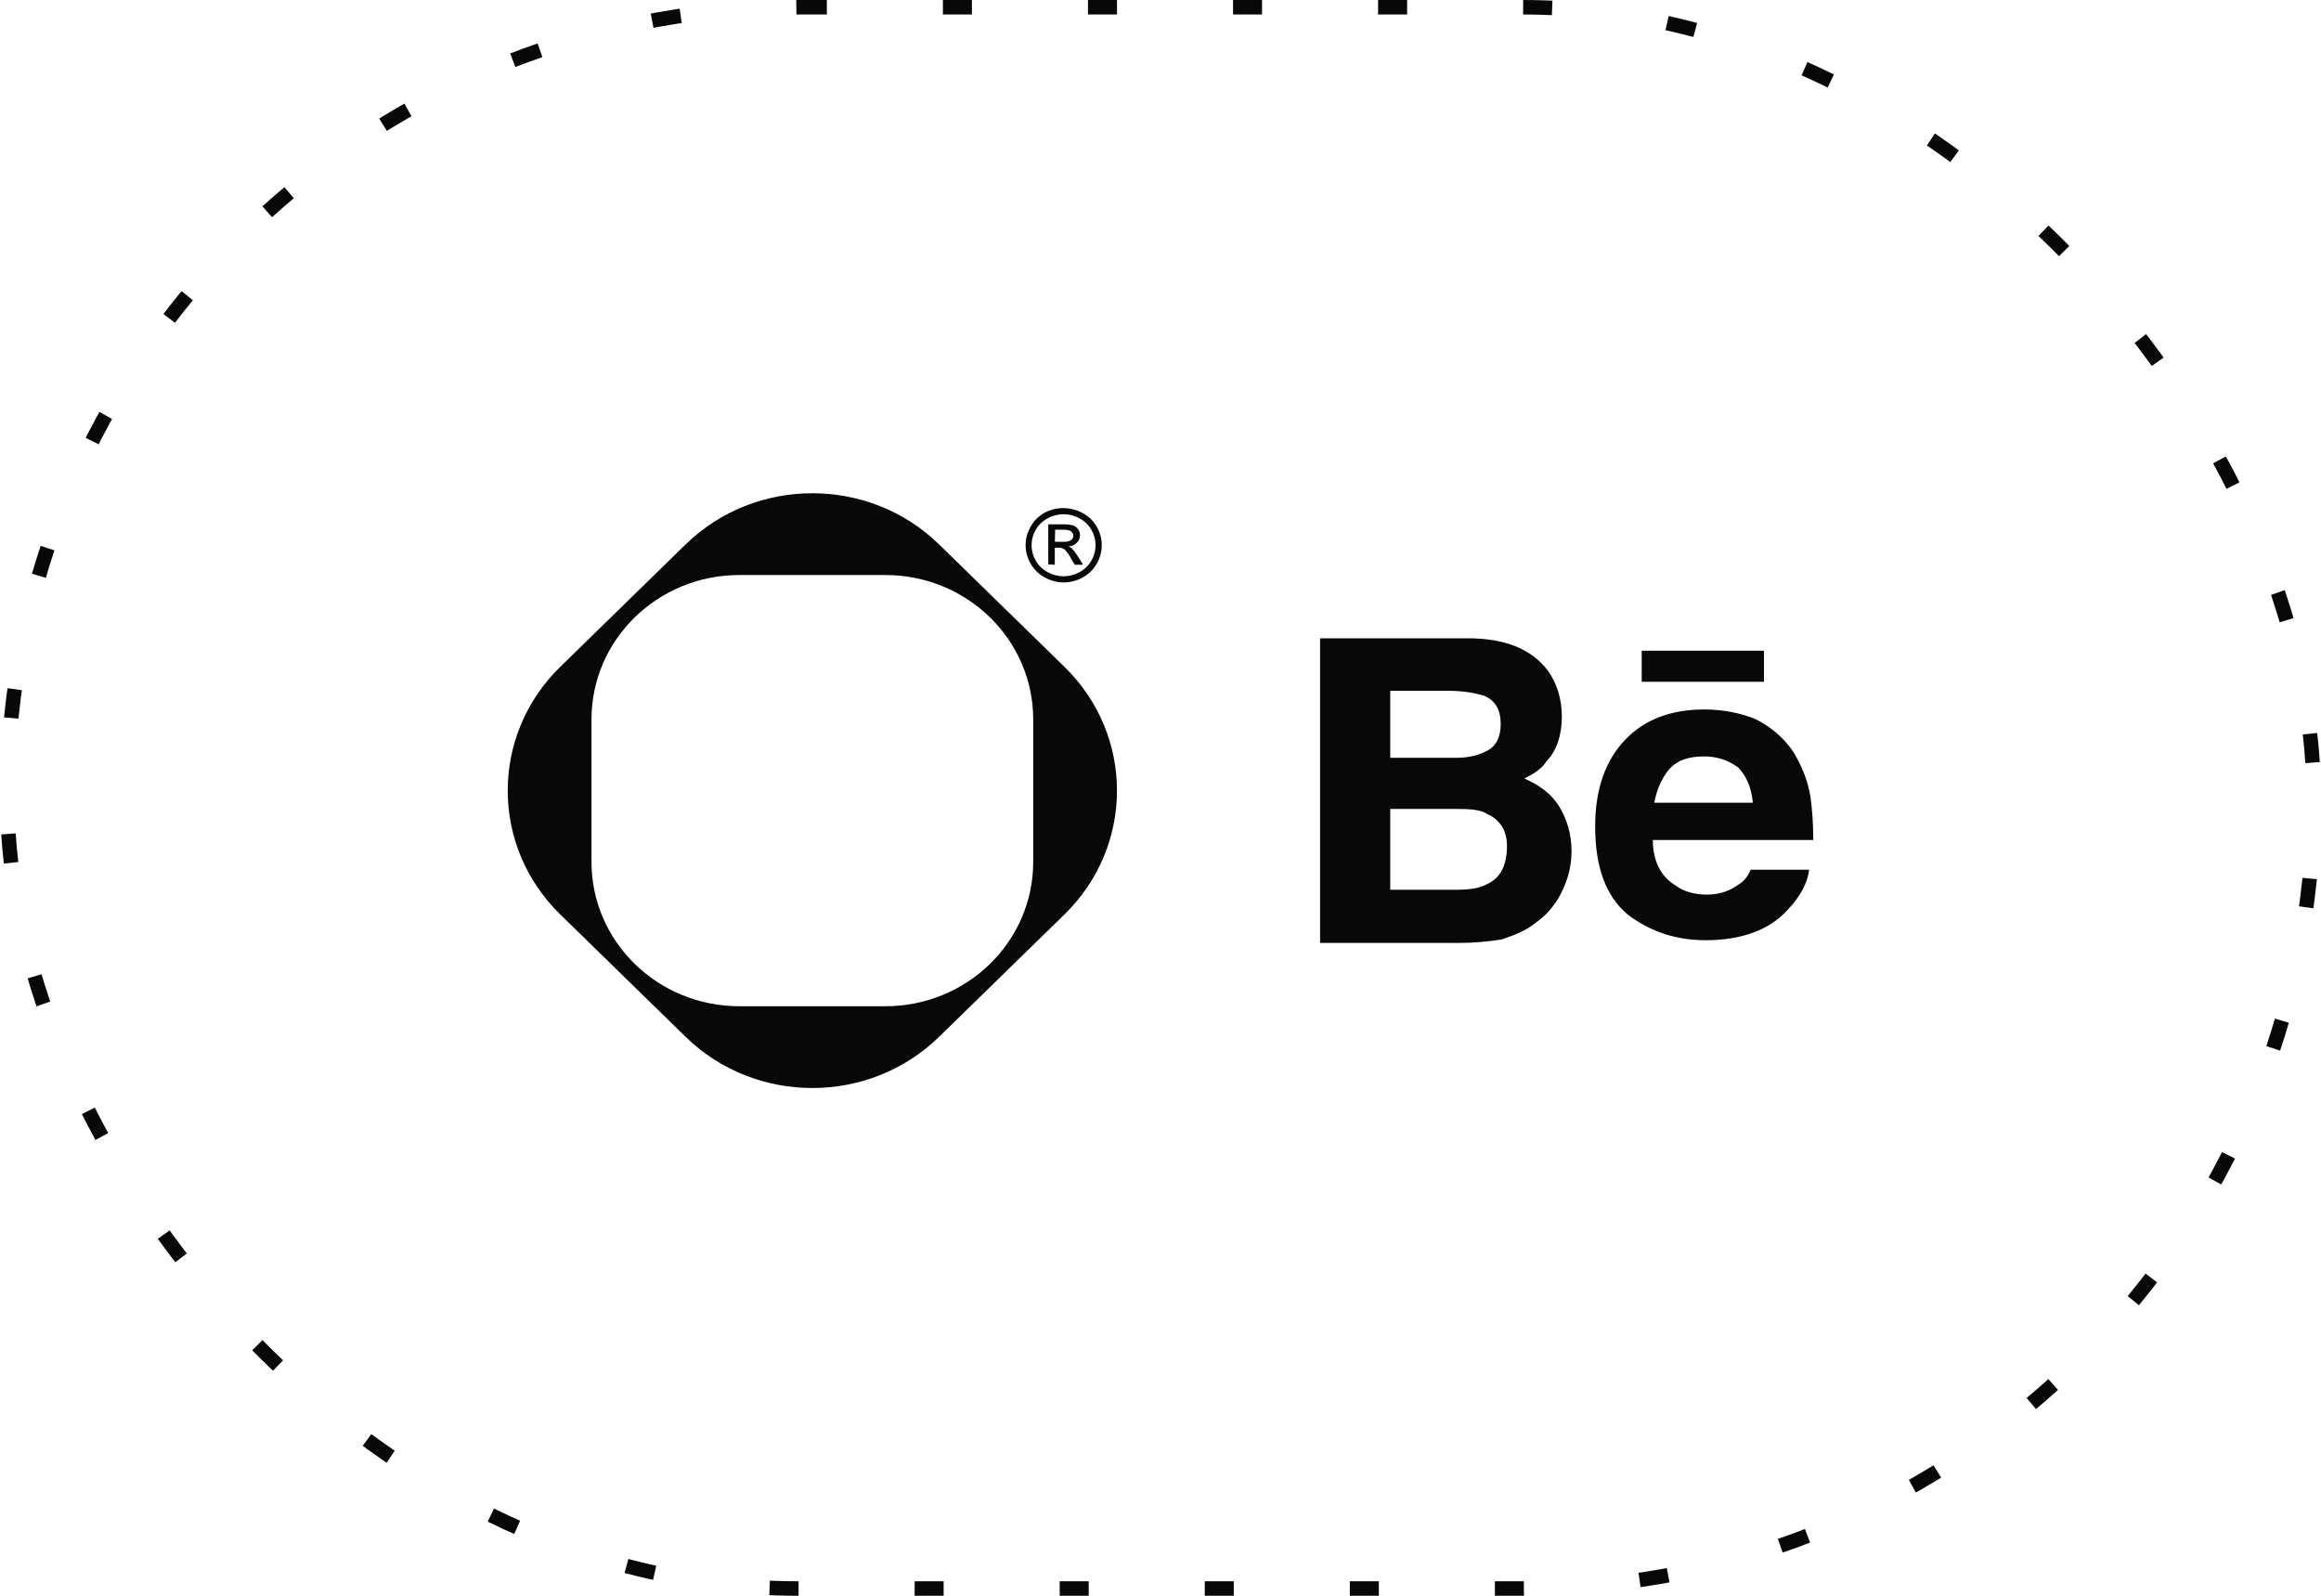
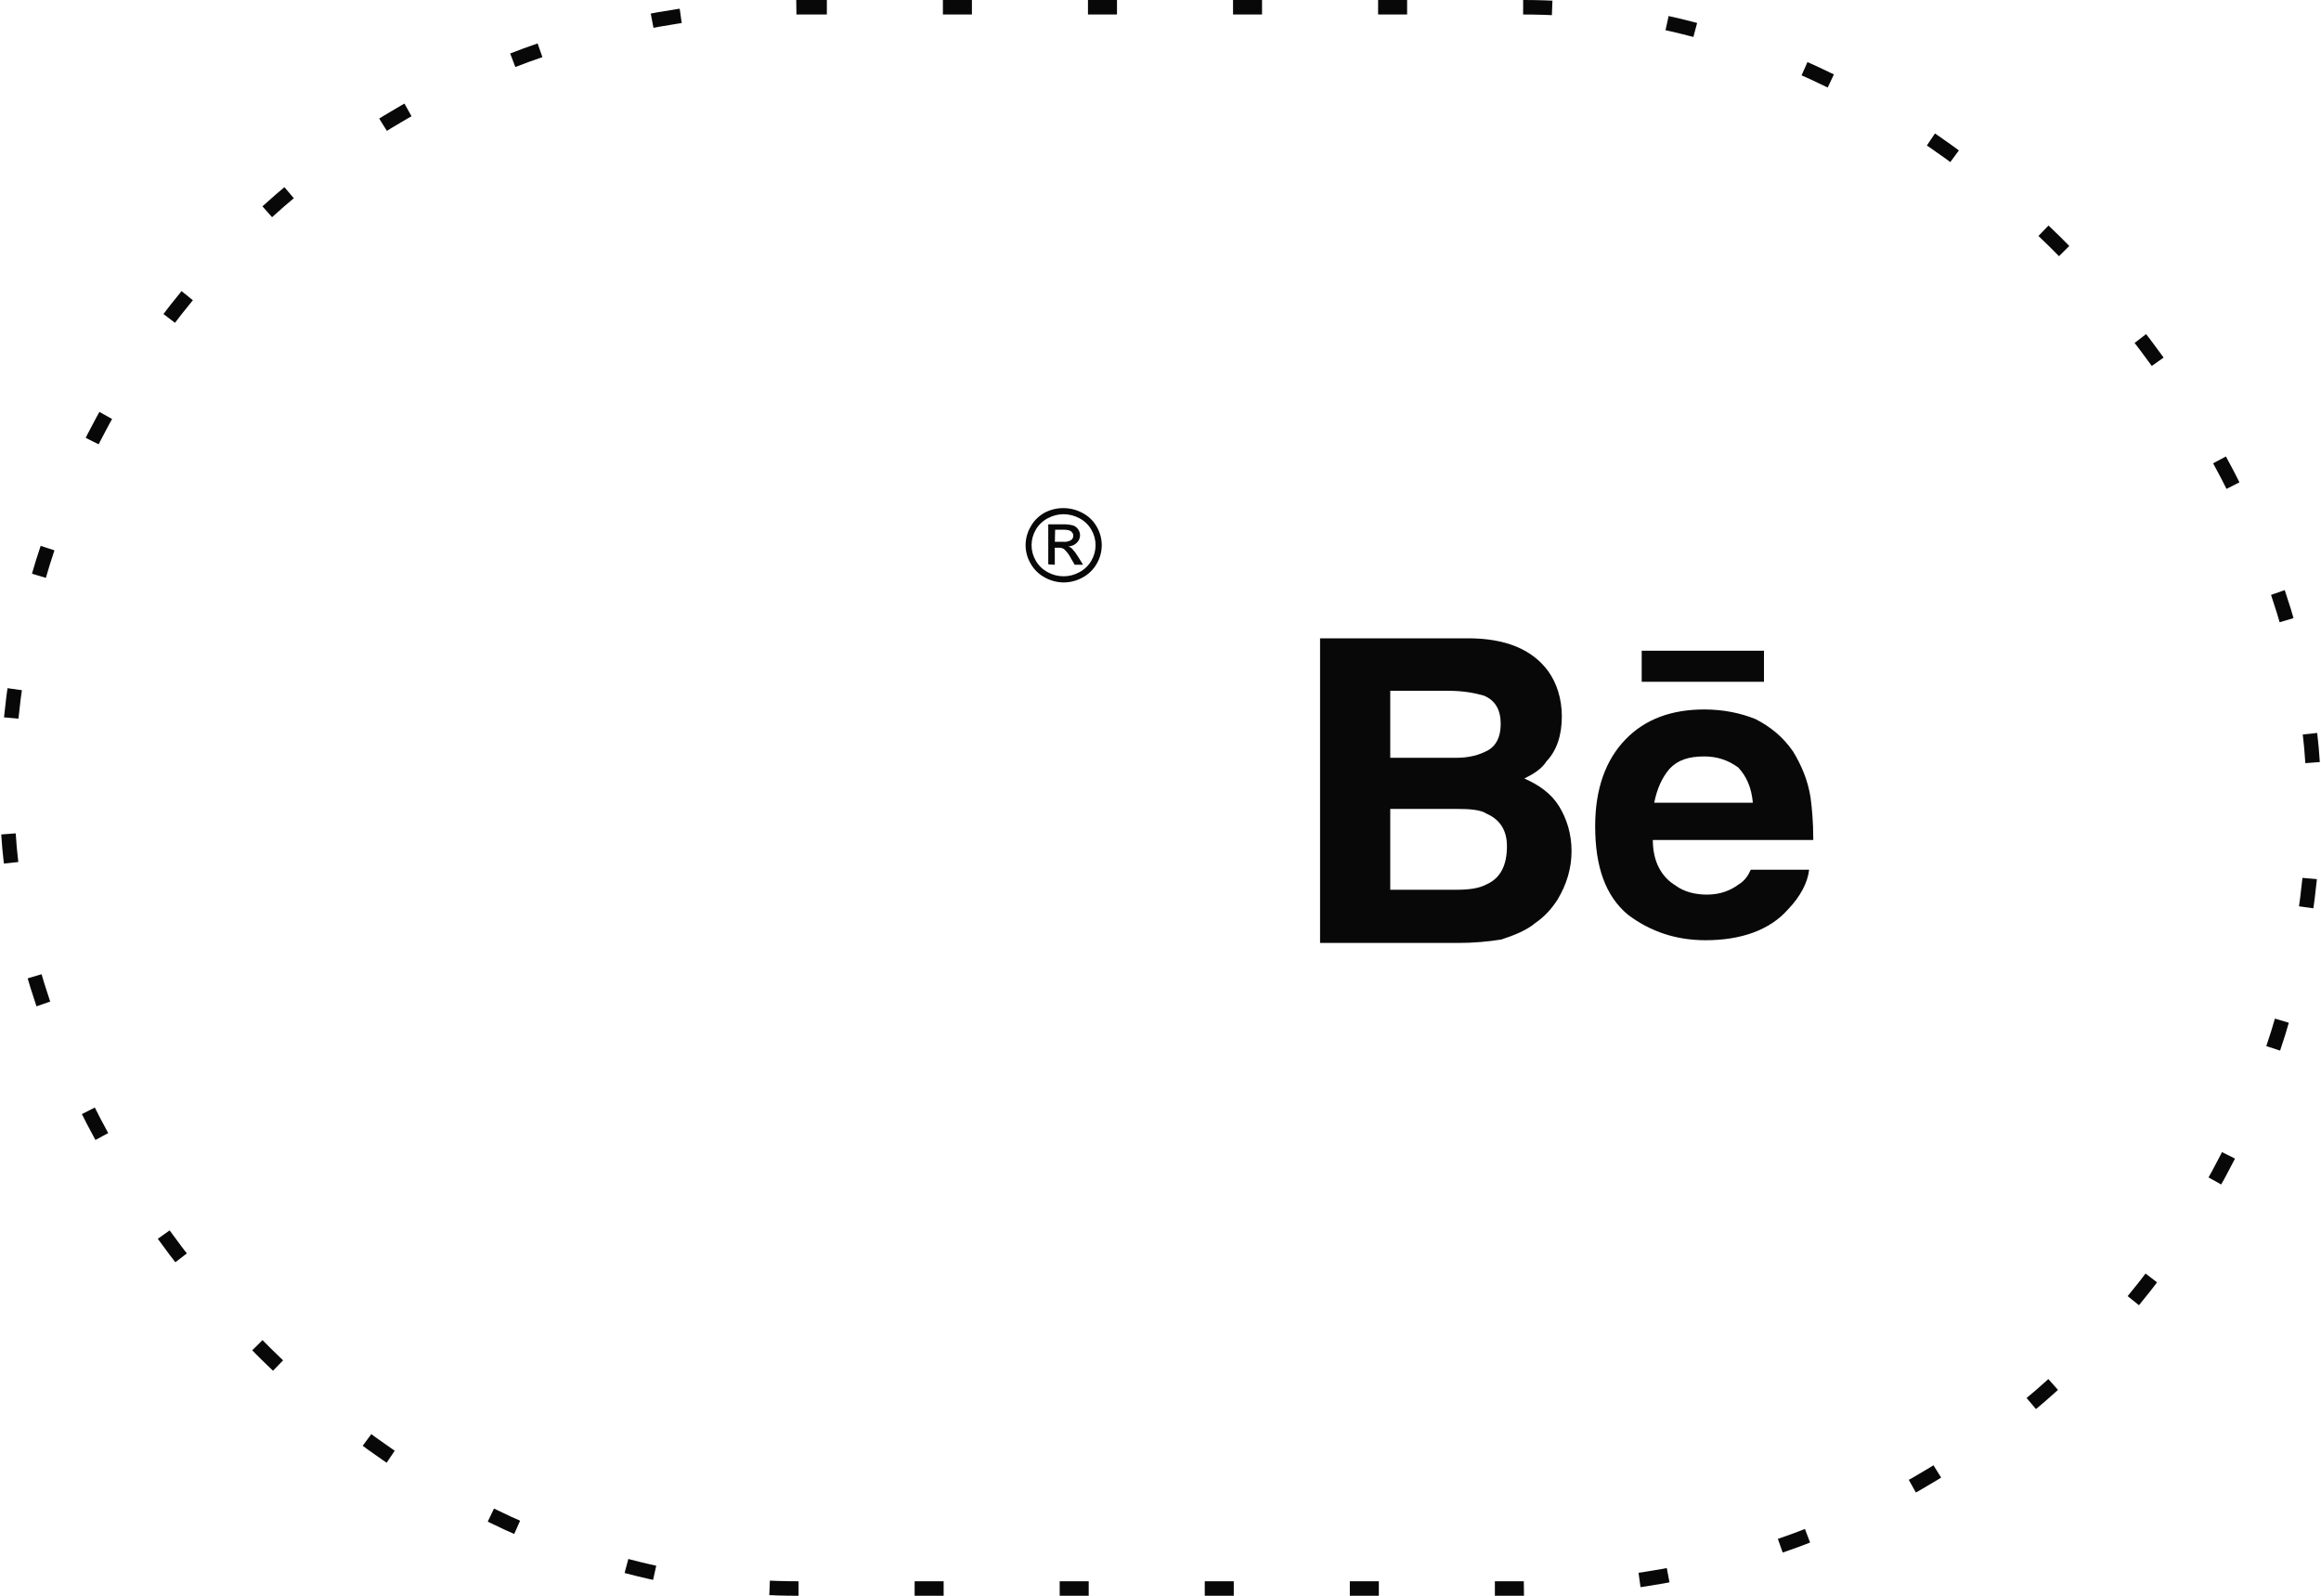
<svg xmlns="http://www.w3.org/2000/svg" width="160" height="110" viewBox="0 0 160 110" fill="none">
  <rect x="0.5" y="0.5" width="159" height="109" rx="54.5" stroke="#080808" stroke-dasharray="2 8" />
-   <path fill-rule="evenodd" clip-rule="evenodd" d="M64.743 37.535L73.378 45.965C78.207 50.679 78.207 58.321 73.378 63.035L64.743 71.465C59.915 76.178 52.085 76.178 47.257 71.465L38.622 63.035C33.793 58.321 33.793 50.679 38.622 45.965L47.257 37.535C52.085 32.822 59.915 32.822 64.743 37.535ZM40.775 59.413L40.775 49.587C40.775 44.092 45.338 39.638 50.967 39.638L61.033 39.638C66.662 39.638 71.225 44.092 71.225 49.587V59.413C71.225 64.908 66.662 69.362 61.033 69.362H50.967C45.338 69.362 40.775 64.908 40.775 59.413Z" fill="#080808" />
  <path d="M73.312 35.025C73.768 35.026 74.217 35.14 74.615 35.355C75.032 35.571 75.374 35.9 75.601 36.301C75.83 36.691 75.95 37.133 75.95 37.582C75.95 38.031 75.83 38.473 75.601 38.863C75.374 39.264 75.034 39.593 74.621 39.814C74.22 40.034 73.767 40.15 73.306 40.15C72.857 40.141 72.417 40.024 72.026 39.809C71.615 39.587 71.278 39.258 71.052 38.858C70.822 38.469 70.701 38.03 70.7 37.582C70.701 37.131 70.822 36.687 71.052 36.295C71.275 35.891 71.614 35.557 72.026 35.333C72.421 35.127 72.864 35.021 73.312 35.025ZM73.312 35.445C72.932 35.448 72.559 35.544 72.228 35.724C71.882 35.906 71.595 36.18 71.403 36.513C71.212 36.839 71.112 37.207 71.112 37.582C71.112 37.957 71.212 38.325 71.403 38.651C71.593 38.984 71.877 39.258 72.222 39.44C72.555 39.627 72.933 39.725 73.318 39.725C73.703 39.725 74.081 39.627 74.414 39.44C74.758 39.258 75.043 38.984 75.232 38.651C75.424 38.325 75.524 37.957 75.524 37.582C75.524 37.207 75.424 36.839 75.232 36.513C75.042 36.178 74.756 35.904 74.408 35.724C74.073 35.542 73.696 35.446 73.312 35.445ZM72.263 38.902V36.144H73.237C73.482 36.133 73.727 36.157 73.964 36.217C74.111 36.264 74.237 36.359 74.321 36.485C74.405 36.604 74.451 36.744 74.454 36.888C74.455 36.986 74.436 37.083 74.397 37.174C74.359 37.264 74.301 37.346 74.229 37.414C74.078 37.567 73.871 37.657 73.652 37.666C73.742 37.7 73.823 37.749 73.895 37.811C74.055 37.983 74.196 38.17 74.316 38.371L74.662 38.93H74.085L73.831 38.494C73.712 38.254 73.55 38.036 73.353 37.85C73.243 37.781 73.114 37.748 72.984 37.755H72.713V38.93L72.263 38.902ZM72.718 37.347H73.295C73.484 37.366 73.674 37.325 73.837 37.23C73.885 37.194 73.924 37.149 73.95 37.096C73.976 37.044 73.989 36.986 73.987 36.927C73.99 36.848 73.963 36.771 73.912 36.709C73.865 36.643 73.799 36.593 73.722 36.564C73.572 36.522 73.416 36.505 73.26 36.513H72.736L72.718 37.347Z" fill="#080808" />
  <path fill-rule="evenodd" clip-rule="evenodd" d="M103.882 58.333C103.882 59.62 103.452 60.524 102.494 60.952C101.967 61.238 101.296 61.334 100.339 61.334H95.838V55.761H100.435C101.296 55.761 102.063 55.81 102.494 56.096C103.452 56.524 103.882 57.286 103.882 58.333ZM119.829 52.906C120.403 53.524 120.738 54.285 120.834 55.334H114.035C114.226 54.382 114.561 53.619 115.087 53C115.663 52.381 116.428 52.143 117.482 52.143C118.345 52.143 119.11 52.381 119.829 52.906ZM91 44V65H100.483C101.631 65 102.589 64.905 103.5 64.762C104.361 64.476 105.223 64.143 105.845 63.619C106.469 63.191 106.947 62.667 107.378 62.001C108.001 60.952 108.336 59.857 108.336 58.666C108.336 57.476 108.001 56.429 107.473 55.572C106.947 54.715 106.086 54.096 105.08 53.666C105.75 53.333 106.277 53 106.612 52.476C107.33 51.715 107.666 50.667 107.666 49.38C107.666 48.19 107.33 47.096 106.708 46.239C105.606 44.763 103.787 44 101.201 44H91ZM112.072 50.953C110.683 52.381 109.964 54.382 109.964 56.952C109.964 59.762 110.683 61.762 112.215 63.047C113.794 64.239 115.567 64.811 117.578 64.811C119.973 64.811 121.985 64.143 123.277 62.667C124.139 61.762 124.618 60.81 124.713 59.953H120.69C120.499 60.381 120.26 60.714 119.877 60.952C119.303 61.382 118.584 61.667 117.675 61.667C116.86 61.667 116.093 61.476 115.519 61.048C114.561 60.477 113.939 59.429 113.939 57.905H125C125 56.619 124.905 55.667 124.809 54.953C124.618 53.763 124.187 52.762 123.613 51.81C122.894 50.762 122.031 50.095 121.025 49.571C119.973 49.143 118.775 48.905 117.482 48.905C115.232 48.905 113.413 49.571 112.072 50.953ZM113.172 44.857V46.999H121.601V44.857H113.172ZM102.589 51.715C101.967 52.048 101.296 52.238 100.339 52.238H95.838V47.618H99.812C100.866 47.618 101.631 47.762 102.302 47.953C103.069 48.286 103.452 48.905 103.452 49.904C103.452 50.762 103.165 51.38 102.589 51.715Z" fill="#080808" />
</svg>